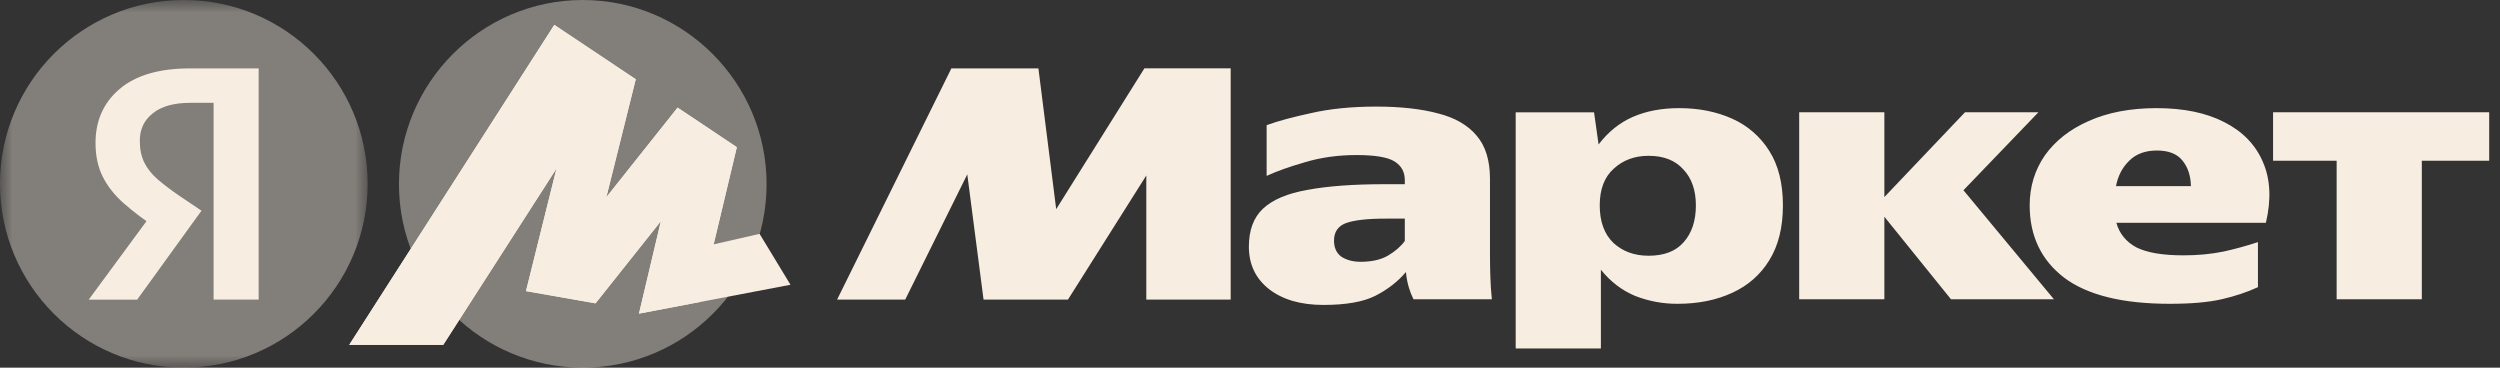
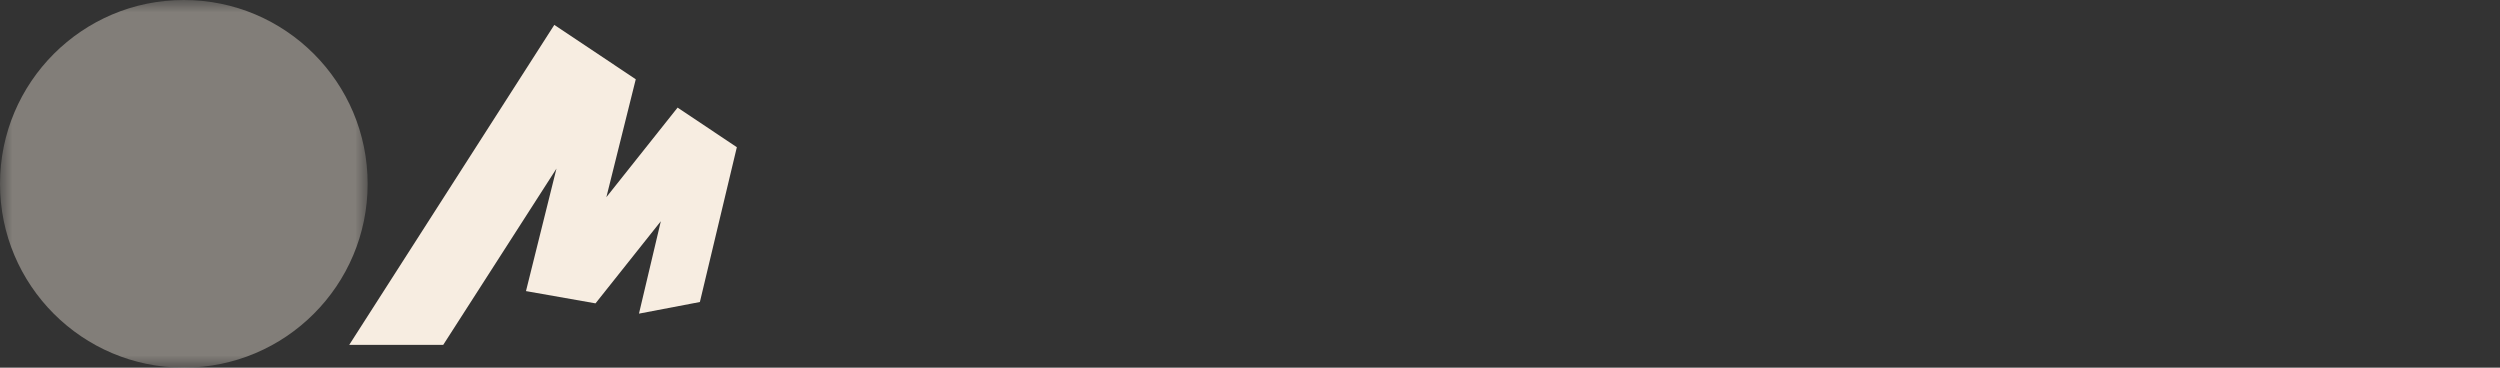
<svg xmlns="http://www.w3.org/2000/svg" viewBox="0 0 102.00 15.00" data-guides="{&quot;vertical&quot;:[],&quot;horizontal&quot;:[]}">
  <rect x="0" y="0" width="102.00" height="15.00" fill="#333333" stroke="none" />
  <defs />
  <mask x="0" y="0" width="15" height="15" data-from-defs="true" maskUnits="userSpaceOnUse" maskContentUnits="userSpaceOnUse" id="tSvg980753e40e">
    <path fill="white" stroke="none" fill-opacity="1" stroke-width="1" stroke-opacity="1" alignment-baseline="baseline" baseline-shift="baseline" id="tSvg7da211836d" title="Path 6" d="M0 0C5 0 10 0 15 0C15 5 15 10 15 15C10 15 5 15 0 15C0 10 0 5 0 0" />
  </mask>
  <ellipse alignment-baseline="baseline" baseline-shift="baseline" fill-opacity="0.4" fill="#f7ede1" mask="url(#tSvg980753e40e)" cx="7.5" cy="7.5" r="15" id="tSvga74ea6c56f" title="Ellipse 1" stroke="none" stroke-opacity="1" rx="7.5" ry="7.5" style="transform: rotate(0deg); transform-origin: 7.5px 7.5px;" />
-   <path fill="#f7ede1" stroke="none" fill-opacity="1" stroke-width="1" stroke-opacity="1" alignment-baseline="baseline" baseline-shift="baseline" mask="url(#tSvg980753e40e)" id="tSvg155777d08f4" title="Path 1" d="M8.715 12.225C8.715 9.548 8.715 6.872 8.715 4.195C8.401 4.195 8.087 4.195 7.773 4.195C7.094 4.195 6.579 4.339 6.229 4.628C5.879 4.905 5.704 5.276 5.704 5.739C5.704 6.09 5.766 6.388 5.889 6.635C6.013 6.882 6.193 7.109 6.429 7.314C6.667 7.521 6.965 7.747 7.325 7.994C7.624 8.195 7.923 8.395 8.221 8.596C7.346 9.806 6.471 11.016 5.596 12.226C4.937 12.226 4.278 12.226 3.619 12.226C4.453 11.093 5.287 9.96 6.121 8.828C6.512 9.178 6.903 9.528 7.295 9.878C6.986 9.682 6.677 9.487 6.368 9.291C5.902 8.988 5.458 8.653 5.04 8.287C4.669 7.957 4.386 7.598 4.191 7.207C3.995 6.815 3.897 6.357 3.897 5.832C3.897 4.926 4.221 4.195 4.87 3.639C5.529 3.073 6.492 2.79 7.758 2.79C8.689 2.79 9.621 2.79 10.553 2.79C10.553 5.935 10.553 9.08 10.553 12.225C9.94 12.225 9.328 12.225 8.715 12.225Z" />
-   <path fill="#f7ede1" stroke="none" fill-opacity="0.4" stroke-width="1" stroke-opacity="1" alignment-baseline="baseline" baseline-shift="baseline" id="tSvg172273812c0" title="Path 2" d="M23.777 15C19.64 15 16.277 11.65 16.277 7.513C16.277 3.376 19.64 0 23.777 0C27.915 0 31.277 3.376 31.277 7.513C31.277 11.65 27.915 15 23.777 15Z" />
-   <path fill="#f7ede1" stroke="none" fill-opacity="1" stroke-width="1" stroke-opacity="1" alignment-baseline="baseline" baseline-shift="baseline" id="tSvg1687a2e9540" title="Path 3" d="M22.616 1.015C19.827 5.367 17.038 9.718 14.249 14.07C15.527 14.07 16.806 14.07 18.084 14.07C19.696 11.562 21.307 9.053 22.918 6.545C22.879 6.527 22.839 6.509 22.8 6.492C22.353 8.287 21.907 10.082 21.46 11.877C22.406 12.043 23.351 12.21 24.297 12.377C25.269 11.155 26.241 9.933 27.213 8.711C27.16 8.685 27.108 8.659 27.055 8.633C26.727 10.021 26.398 11.408 26.07 12.796C28.131 12.403 30.191 12.011 32.252 11.618C31.831 10.926 31.411 10.233 30.991 9.541C30.248 9.711 29.505 9.881 28.762 10.051C28.85 10.152 28.938 10.253 29.026 10.354C29.371 8.904 29.717 7.455 30.063 6.006C29.257 5.467 28.452 4.929 27.646 4.39C26.591 5.717 25.536 7.043 24.481 8.37C24.534 8.396 24.586 8.423 24.639 8.449C25.072 6.711 25.505 4.972 25.939 3.234C24.831 2.494 23.724 1.755 22.616 1.015Z" />
  <path fill="#f7ede1" stroke="none" fill-opacity="1" stroke-width="1" stroke-opacity="1" alignment-baseline="baseline" baseline-shift="baseline" id="tSvg1427860a6a5" title="Path 4" d="M22.616 1.015C19.827 5.367 17.038 9.718 14.249 14.07C15.527 14.07 16.806 14.07 18.084 14.07C19.696 11.562 21.307 9.053 22.918 6.545C22.879 6.527 22.839 6.509 22.8 6.492C22.353 8.287 21.907 10.082 21.46 11.877C22.406 12.043 23.351 12.21 24.297 12.377C25.269 11.155 26.241 9.933 27.213 8.711C27.16 8.685 27.108 8.659 27.055 8.633C26.727 10.021 26.398 11.408 26.07 12.796C26.898 12.638 27.727 12.48 28.555 12.322C29.058 10.217 29.56 8.111 30.063 6.006C29.257 5.467 28.452 4.929 27.646 4.39C26.591 5.717 25.536 7.043 24.481 8.37C24.534 8.396 24.586 8.423 24.639 8.449C25.072 6.711 25.505 4.972 25.939 3.234C24.831 2.494 23.724 1.755 22.616 1.015Z" />
-   <path fill="#f7ede1" stroke="none" fill-opacity="1" stroke-width="1" stroke-opacity="1" alignment-baseline="baseline" baseline-shift="baseline" id="tSvge3be32fa20" title="Path 5" d="M34.153 12.225C35.707 9.08 37.261 5.935 38.816 2.79C40 2.79 41.184 2.79 42.367 2.79C42.609 4.705 42.852 6.62 43.093 8.534C44.293 6.62 45.492 4.705 46.691 2.789C47.865 2.789 49.039 2.789 50.212 2.789C50.212 5.935 50.212 9.08 50.212 12.225C49.065 12.225 47.917 12.225 46.769 12.225C46.769 10.537 46.769 8.848 46.769 7.16C45.703 8.848 44.638 10.537 43.572 12.225C42.424 12.225 41.276 12.225 40.129 12.225C39.907 10.521 39.686 8.817 39.465 7.114C38.621 8.817 37.776 10.521 36.932 12.225C36.005 12.225 35.079 12.225 34.153 12.225ZM60.791 10.357C60.791 10.676 60.796 10.99 60.806 11.299C60.816 11.607 60.837 11.911 60.868 12.21C59.802 12.21 58.737 12.21 57.671 12.21C57.595 12.061 57.533 11.906 57.486 11.746C57.423 11.535 57.382 11.318 57.362 11.098C57.033 11.489 56.616 11.813 56.111 12.07C55.617 12.318 54.912 12.441 53.996 12.441C53.069 12.441 52.328 12.225 51.772 11.793C51.227 11.361 50.954 10.784 50.954 10.063C50.954 9.394 51.144 8.88 51.525 8.519C51.916 8.149 52.523 7.891 53.347 7.747C54.171 7.592 55.226 7.515 56.513 7.515C56.781 7.515 57.048 7.515 57.316 7.515C57.316 7.458 57.316 7.402 57.316 7.345C57.316 7.016 57.177 6.763 56.899 6.588C56.621 6.413 56.101 6.326 55.34 6.326C54.588 6.326 53.888 6.424 53.239 6.62C52.601 6.804 52.081 6.99 51.679 7.176C51.679 6.486 51.679 5.796 51.679 5.106C52.133 4.941 52.74 4.777 53.502 4.612C54.274 4.437 55.154 4.349 56.142 4.349C57.141 4.349 57.985 4.442 58.675 4.628C59.365 4.803 59.89 5.106 60.25 5.538C60.611 5.96 60.791 6.548 60.791 7.299C60.791 8.318 60.791 9.337 60.791 10.357ZM61.84 4.582C62.906 4.582 63.972 4.582 65.037 4.582C65.099 5.019 65.161 5.456 65.222 5.894C65.614 5.379 66.082 5.003 66.628 4.766C67.174 4.529 67.802 4.412 68.512 4.412C69.315 4.412 70.035 4.556 70.674 4.843C71.298 5.12 71.825 5.577 72.187 6.157C72.558 6.743 72.743 7.484 72.743 8.38C72.743 9.275 72.558 10.022 72.187 10.619C71.827 11.206 71.323 11.649 70.674 11.947C70.025 12.246 69.284 12.395 68.45 12.395C67.853 12.399 67.261 12.289 66.705 12.07C66.169 11.845 65.707 11.489 65.316 11.005C65.316 12.076 65.316 13.147 65.316 14.217C64.157 14.217 62.999 14.217 61.84 14.217C61.84 11.005 61.84 7.793 61.84 4.582ZM82.811 8.38C82.811 7.618 83.017 6.939 83.43 6.341C83.852 5.745 84.448 5.277 85.221 4.936C86.003 4.587 86.924 4.412 87.985 4.412C89.087 4.412 90.008 4.601 90.749 4.982C91.501 5.364 92.025 5.904 92.324 6.604C92.633 7.304 92.674 8.133 92.448 9.091C90.414 9.091 88.381 9.091 86.348 9.091C86.472 9.533 86.745 9.867 87.166 10.094C87.599 10.31 88.237 10.418 89.081 10.418C89.668 10.418 90.213 10.367 90.718 10.264C91.193 10.159 91.662 10.03 92.124 9.878C92.124 10.491 92.124 11.103 92.124 11.716C91.68 11.921 91.186 12.086 90.641 12.21C90.106 12.333 89.4 12.395 88.525 12.395C86.6 12.395 85.164 12.04 84.217 11.329C83.28 10.609 82.811 9.626 82.811 8.38ZM92.741 4.581C95.68 4.581 98.62 4.581 101.559 4.581C101.559 5.24 101.559 5.899 101.559 6.558C100.643 6.558 99.726 6.558 98.81 6.558C98.81 8.442 98.81 10.326 98.81 12.21C97.652 12.21 96.494 12.21 95.335 12.21C95.335 10.326 95.335 8.442 95.335 6.558C94.471 6.558 93.606 6.558 92.741 6.558C92.741 5.899 92.741 5.24 92.741 4.581ZM73.407 4.581C74.565 4.581 75.723 4.581 76.882 4.581C76.882 5.734 76.882 6.887 76.882 8.04C77.978 6.887 79.075 5.734 80.171 4.581C81.17 4.581 82.168 4.581 83.167 4.581C82.148 5.641 81.128 6.702 80.109 7.762C81.339 9.245 82.57 10.727 83.8 12.21C82.4 12.21 81 12.21 79.6 12.21C78.694 11.087 77.787 9.965 76.882 8.843C76.882 9.965 76.882 11.087 76.882 12.21C75.723 12.21 74.565 12.21 73.407 12.21C73.407 9.667 73.407 7.124 73.407 4.581ZM88.001 6.141C87.526 6.141 87.151 6.28 86.873 6.558C86.595 6.825 86.415 7.17 86.332 7.593C87.352 7.593 88.371 7.593 89.39 7.593C89.38 7.17 89.266 6.825 89.05 6.558C88.834 6.28 88.484 6.141 88.001 6.141ZM69.192 8.38C69.192 7.762 69.022 7.273 68.681 6.913C68.353 6.543 67.879 6.357 67.261 6.357C66.695 6.357 66.221 6.532 65.841 6.882C65.46 7.222 65.269 7.721 65.269 8.38C65.269 9.039 65.454 9.549 65.825 9.909C66.206 10.259 66.684 10.434 67.261 10.434C67.9 10.434 68.378 10.248 68.697 9.878C69.026 9.508 69.192 9.008 69.192 8.38ZM57.316 8.92C57.053 8.92 56.791 8.92 56.529 8.92C55.777 8.92 55.236 8.982 54.907 9.106C54.588 9.229 54.428 9.466 54.428 9.816C54.428 10.114 54.532 10.336 54.737 10.48C54.953 10.614 55.211 10.681 55.51 10.681C55.962 10.681 56.333 10.598 56.621 10.434C56.919 10.259 57.151 10.058 57.316 9.832C57.316 9.528 57.316 9.224 57.316 8.92Z" />
</svg>